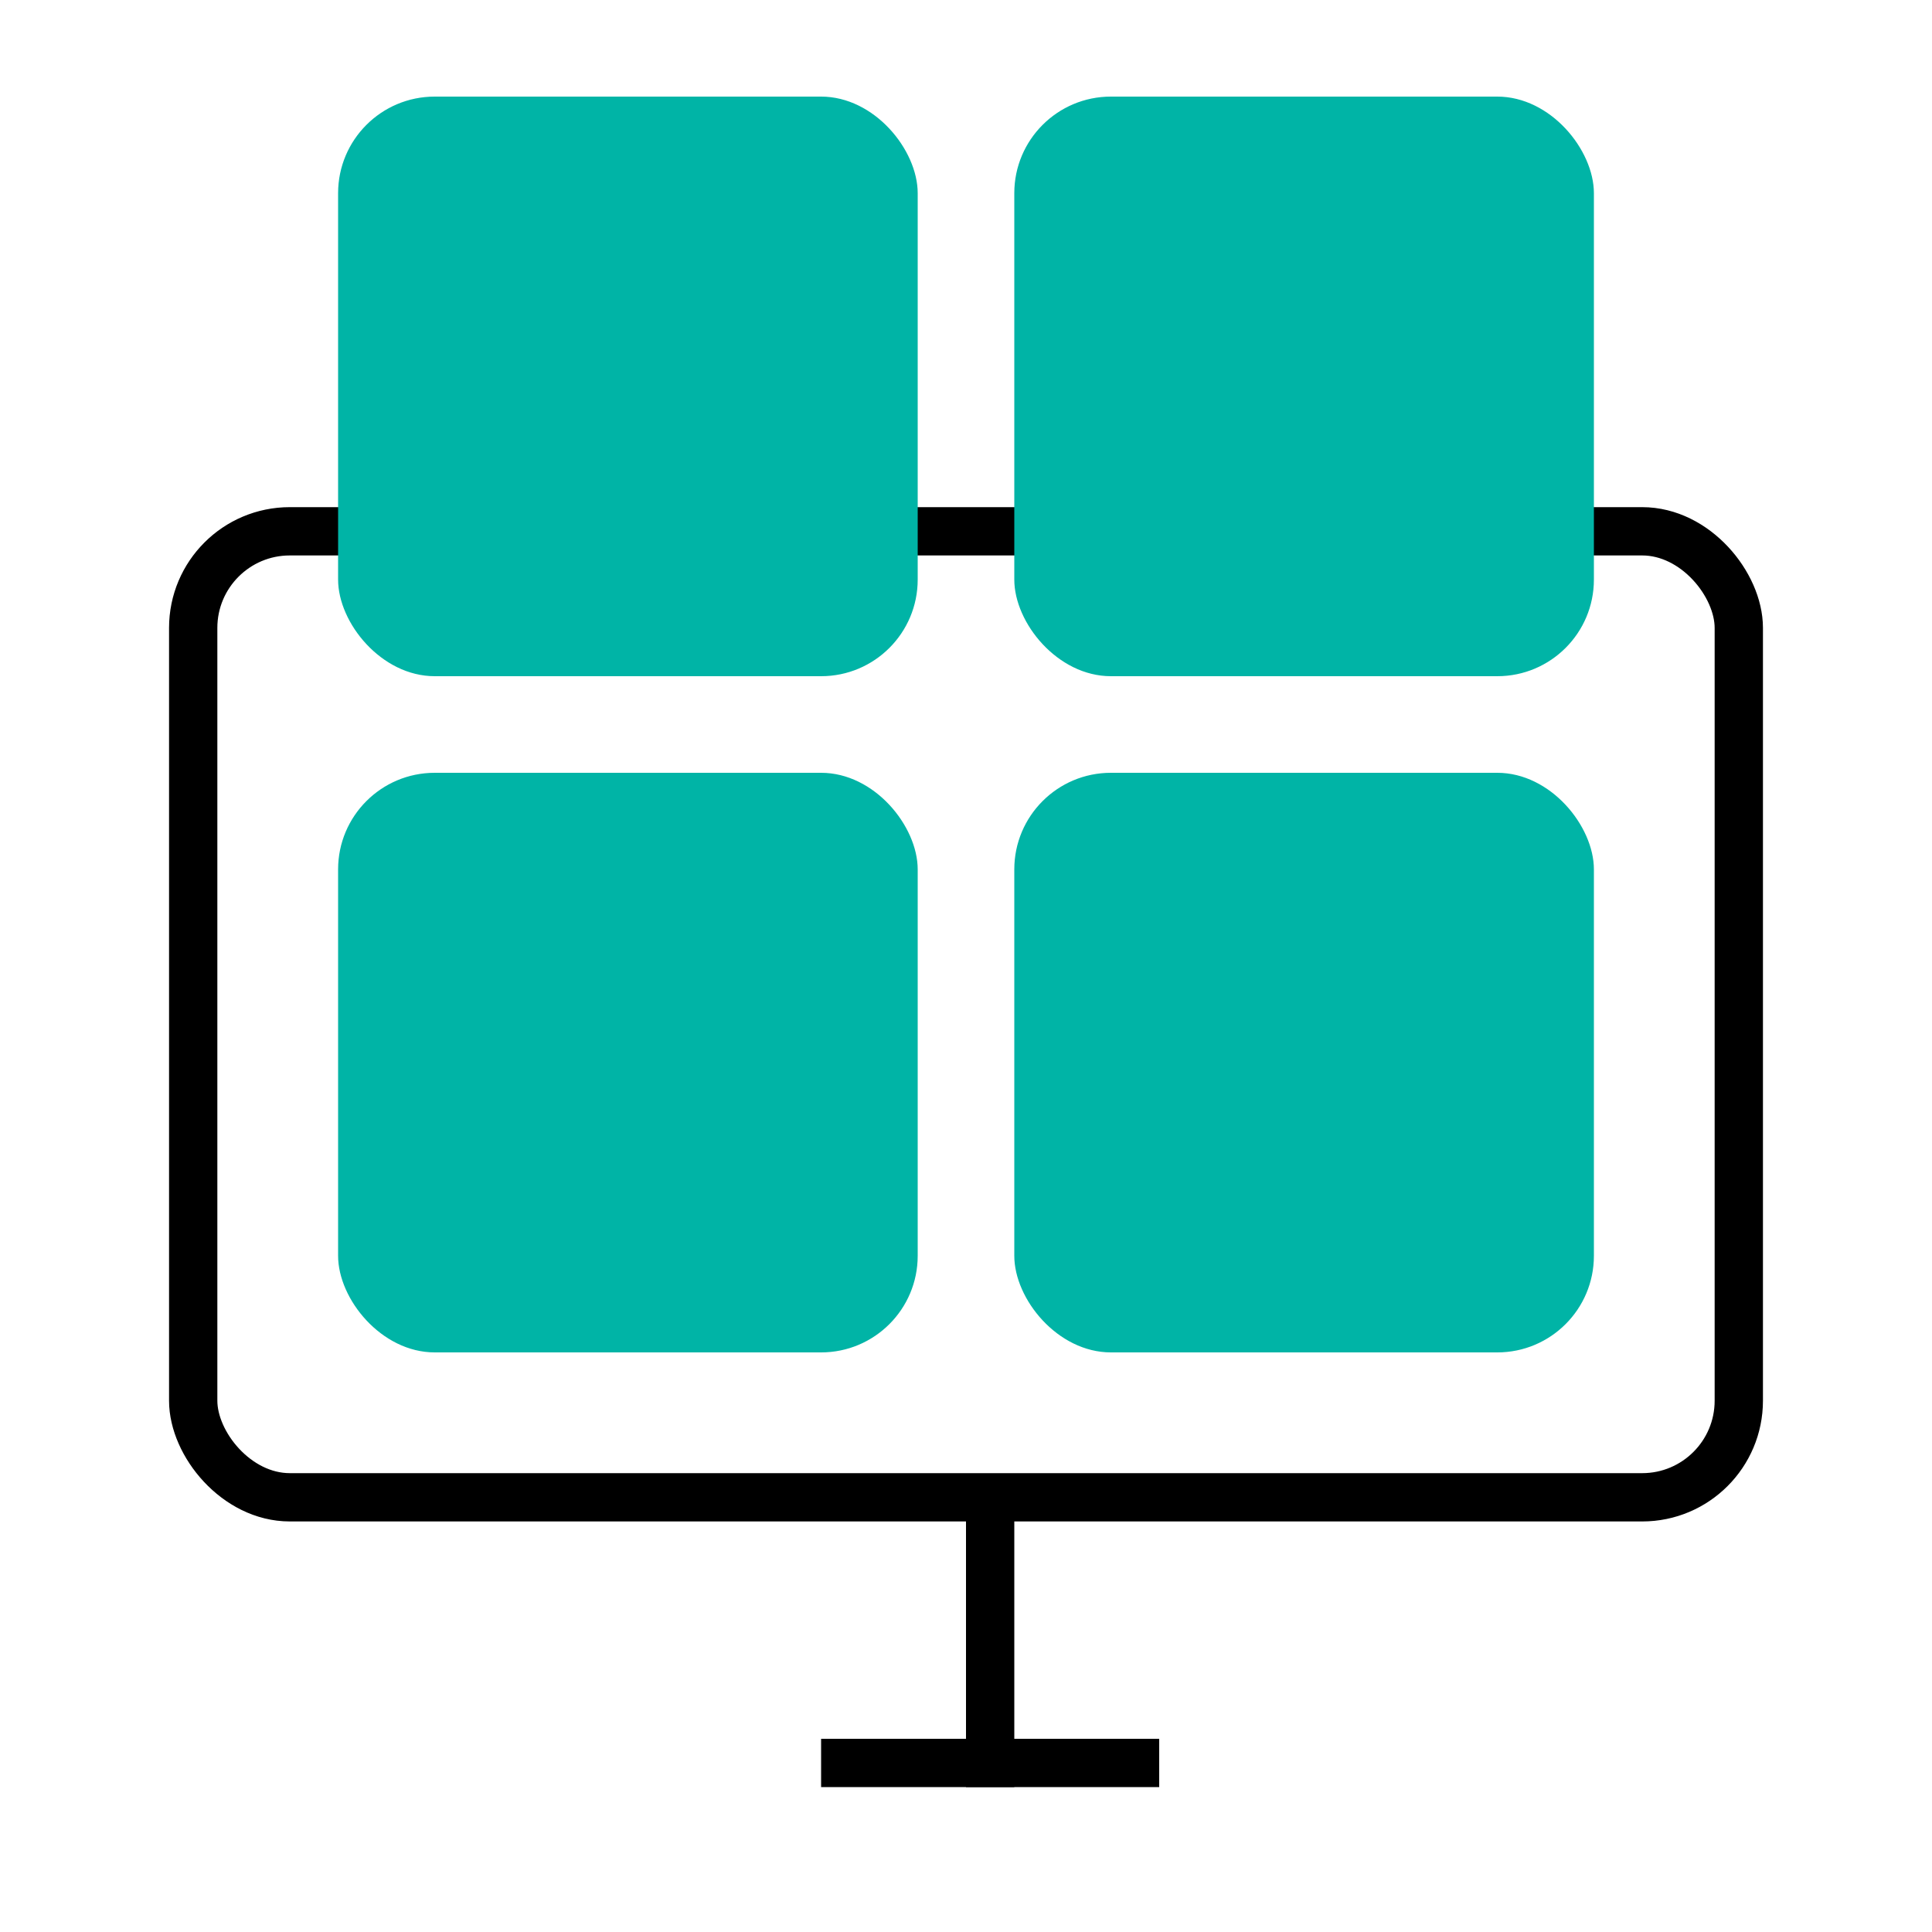
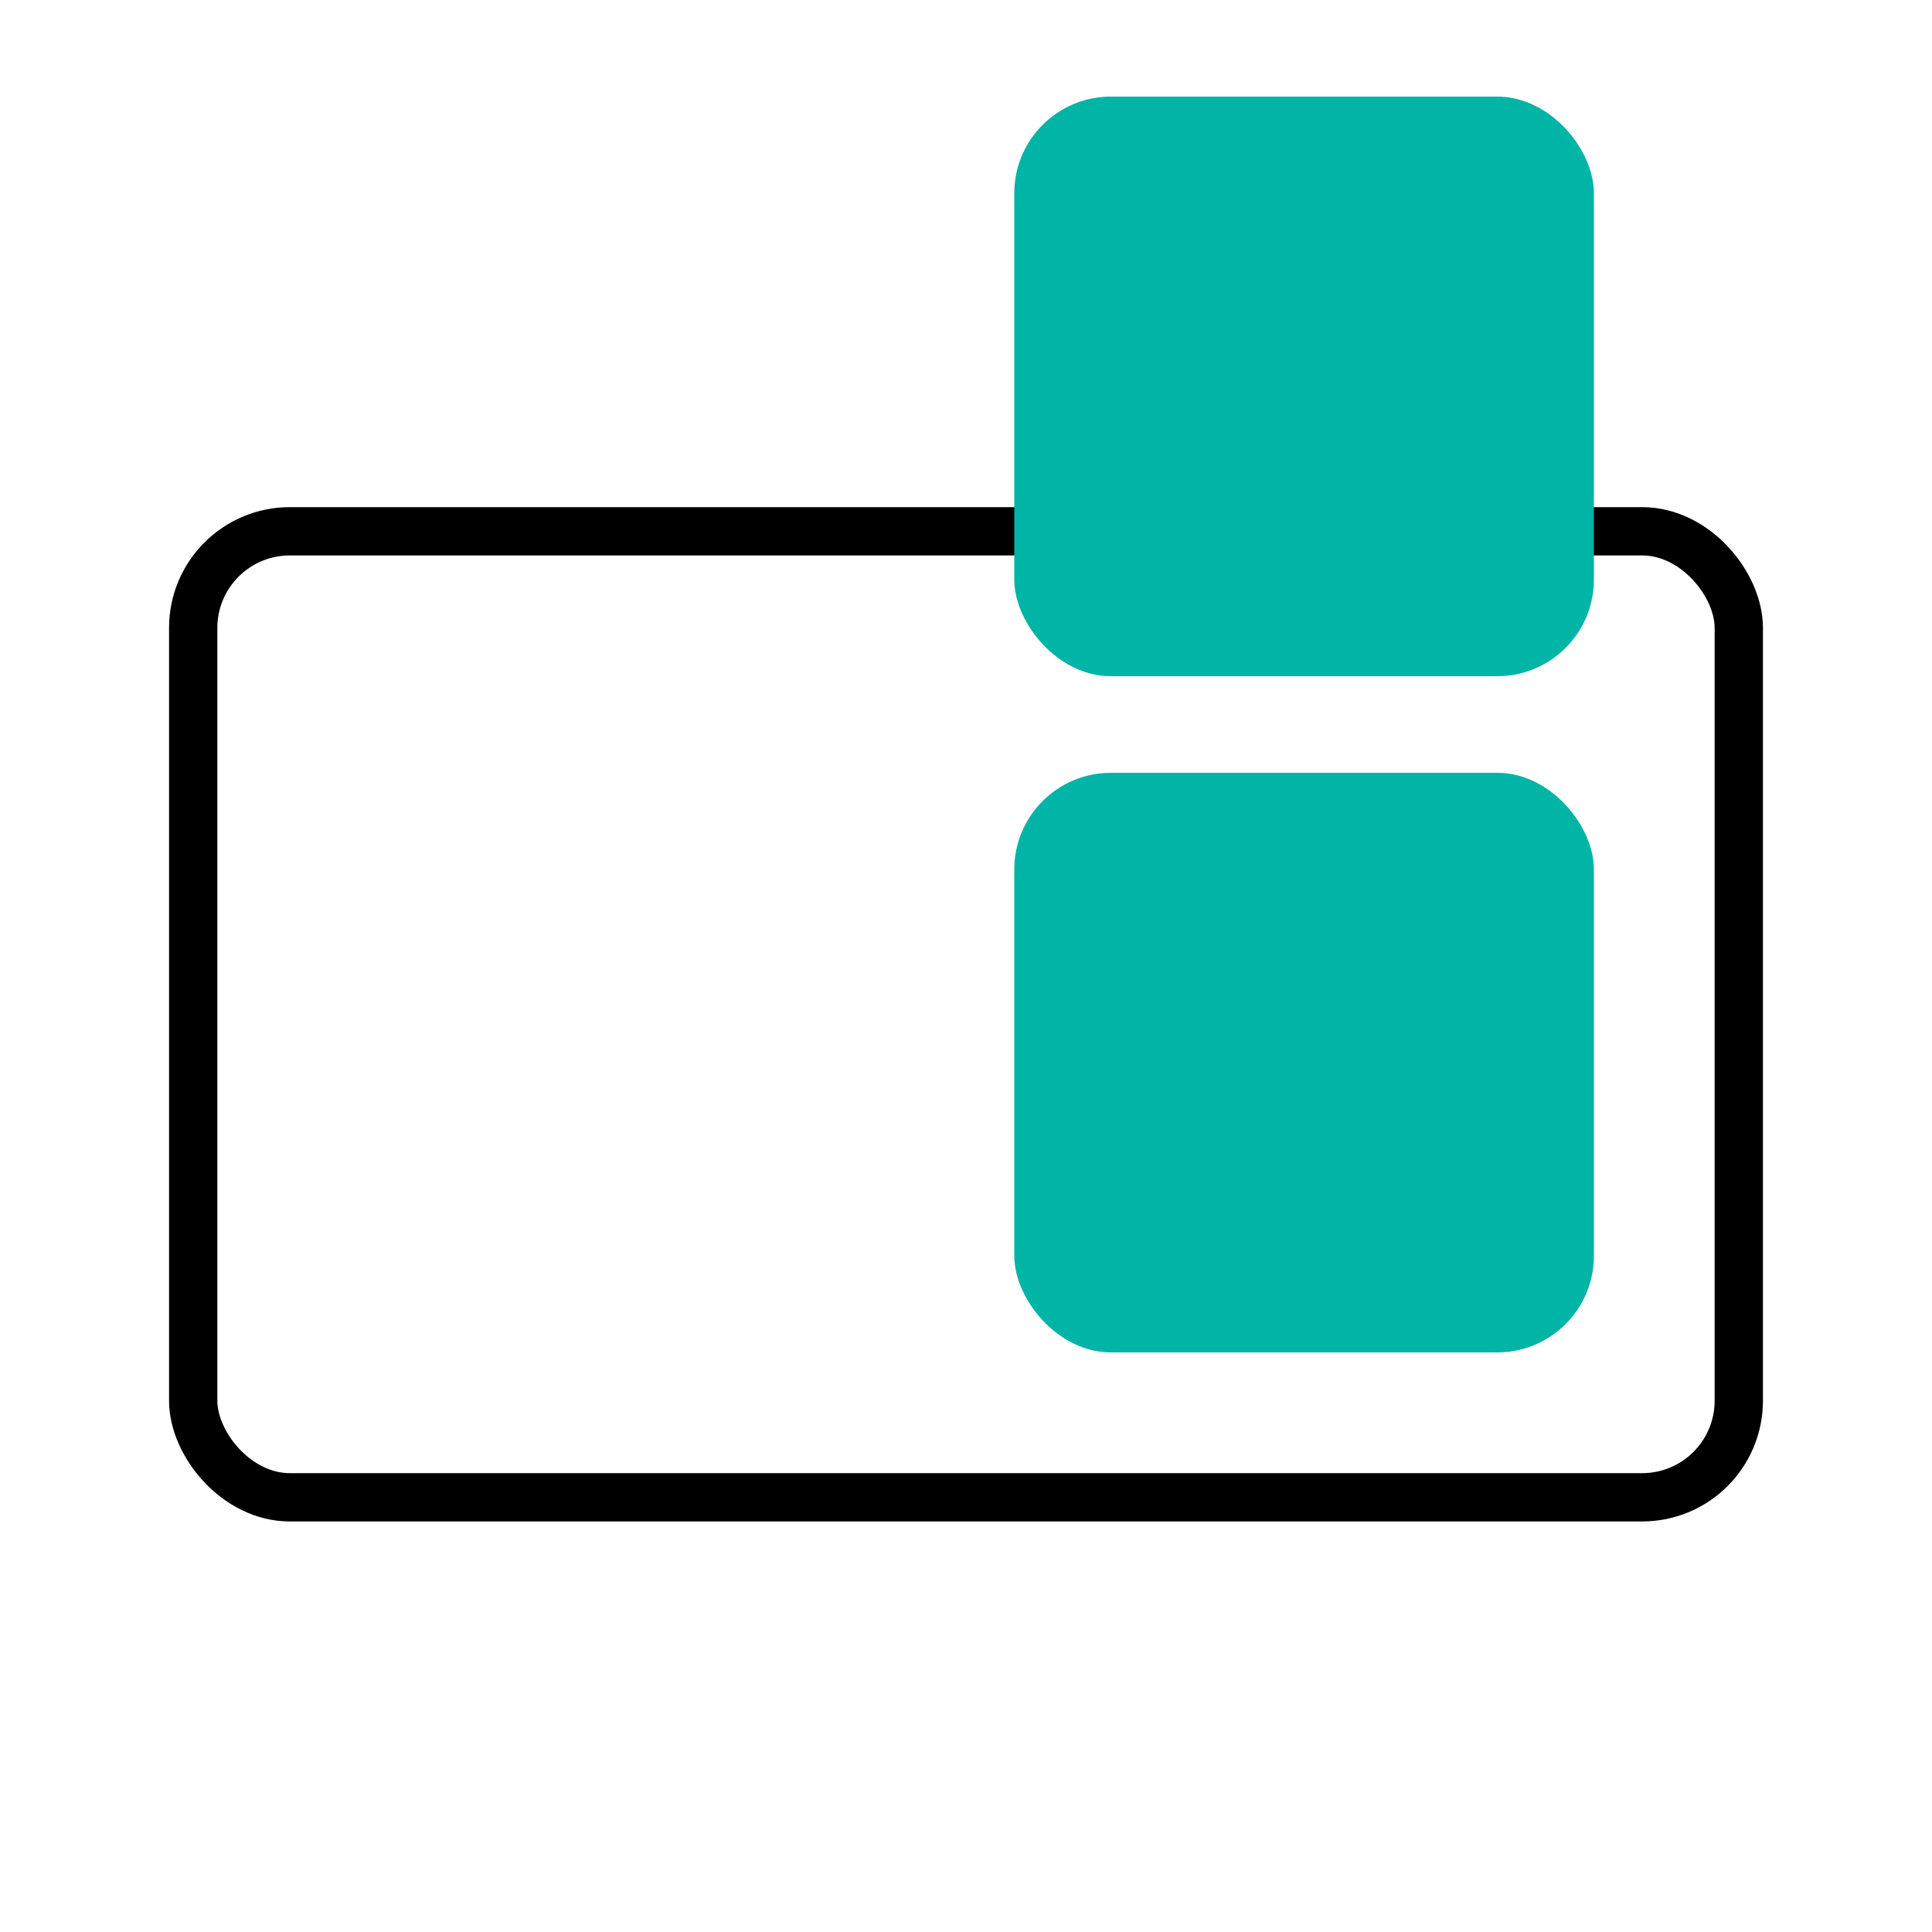
<svg xmlns="http://www.w3.org/2000/svg" width="40" height="40" viewBox="0 0 40 40" fill="none">
-   <rect x="7" y="16" width="12" height="12" rx="2" fill="#00B4A6" />
  <rect x="21" y="16" width="12" height="12" rx="2" fill="#00B4A6" />
  <rect x="4" y="11" width="32" height="20" rx="2" stroke="black" />
-   <line x1="20.5" y1="31" x2="20.5" y2="37" stroke="black" />
-   <line x1="17" y1="36.5" x2="24" y2="36.5" stroke="black" />
-   <rect x="7" y="2" width="12" height="12" rx="2" fill="#00B4A6" />
  <rect x="21" y="2" width="12" height="12" rx="2" fill="#00B4A6" />
</svg>